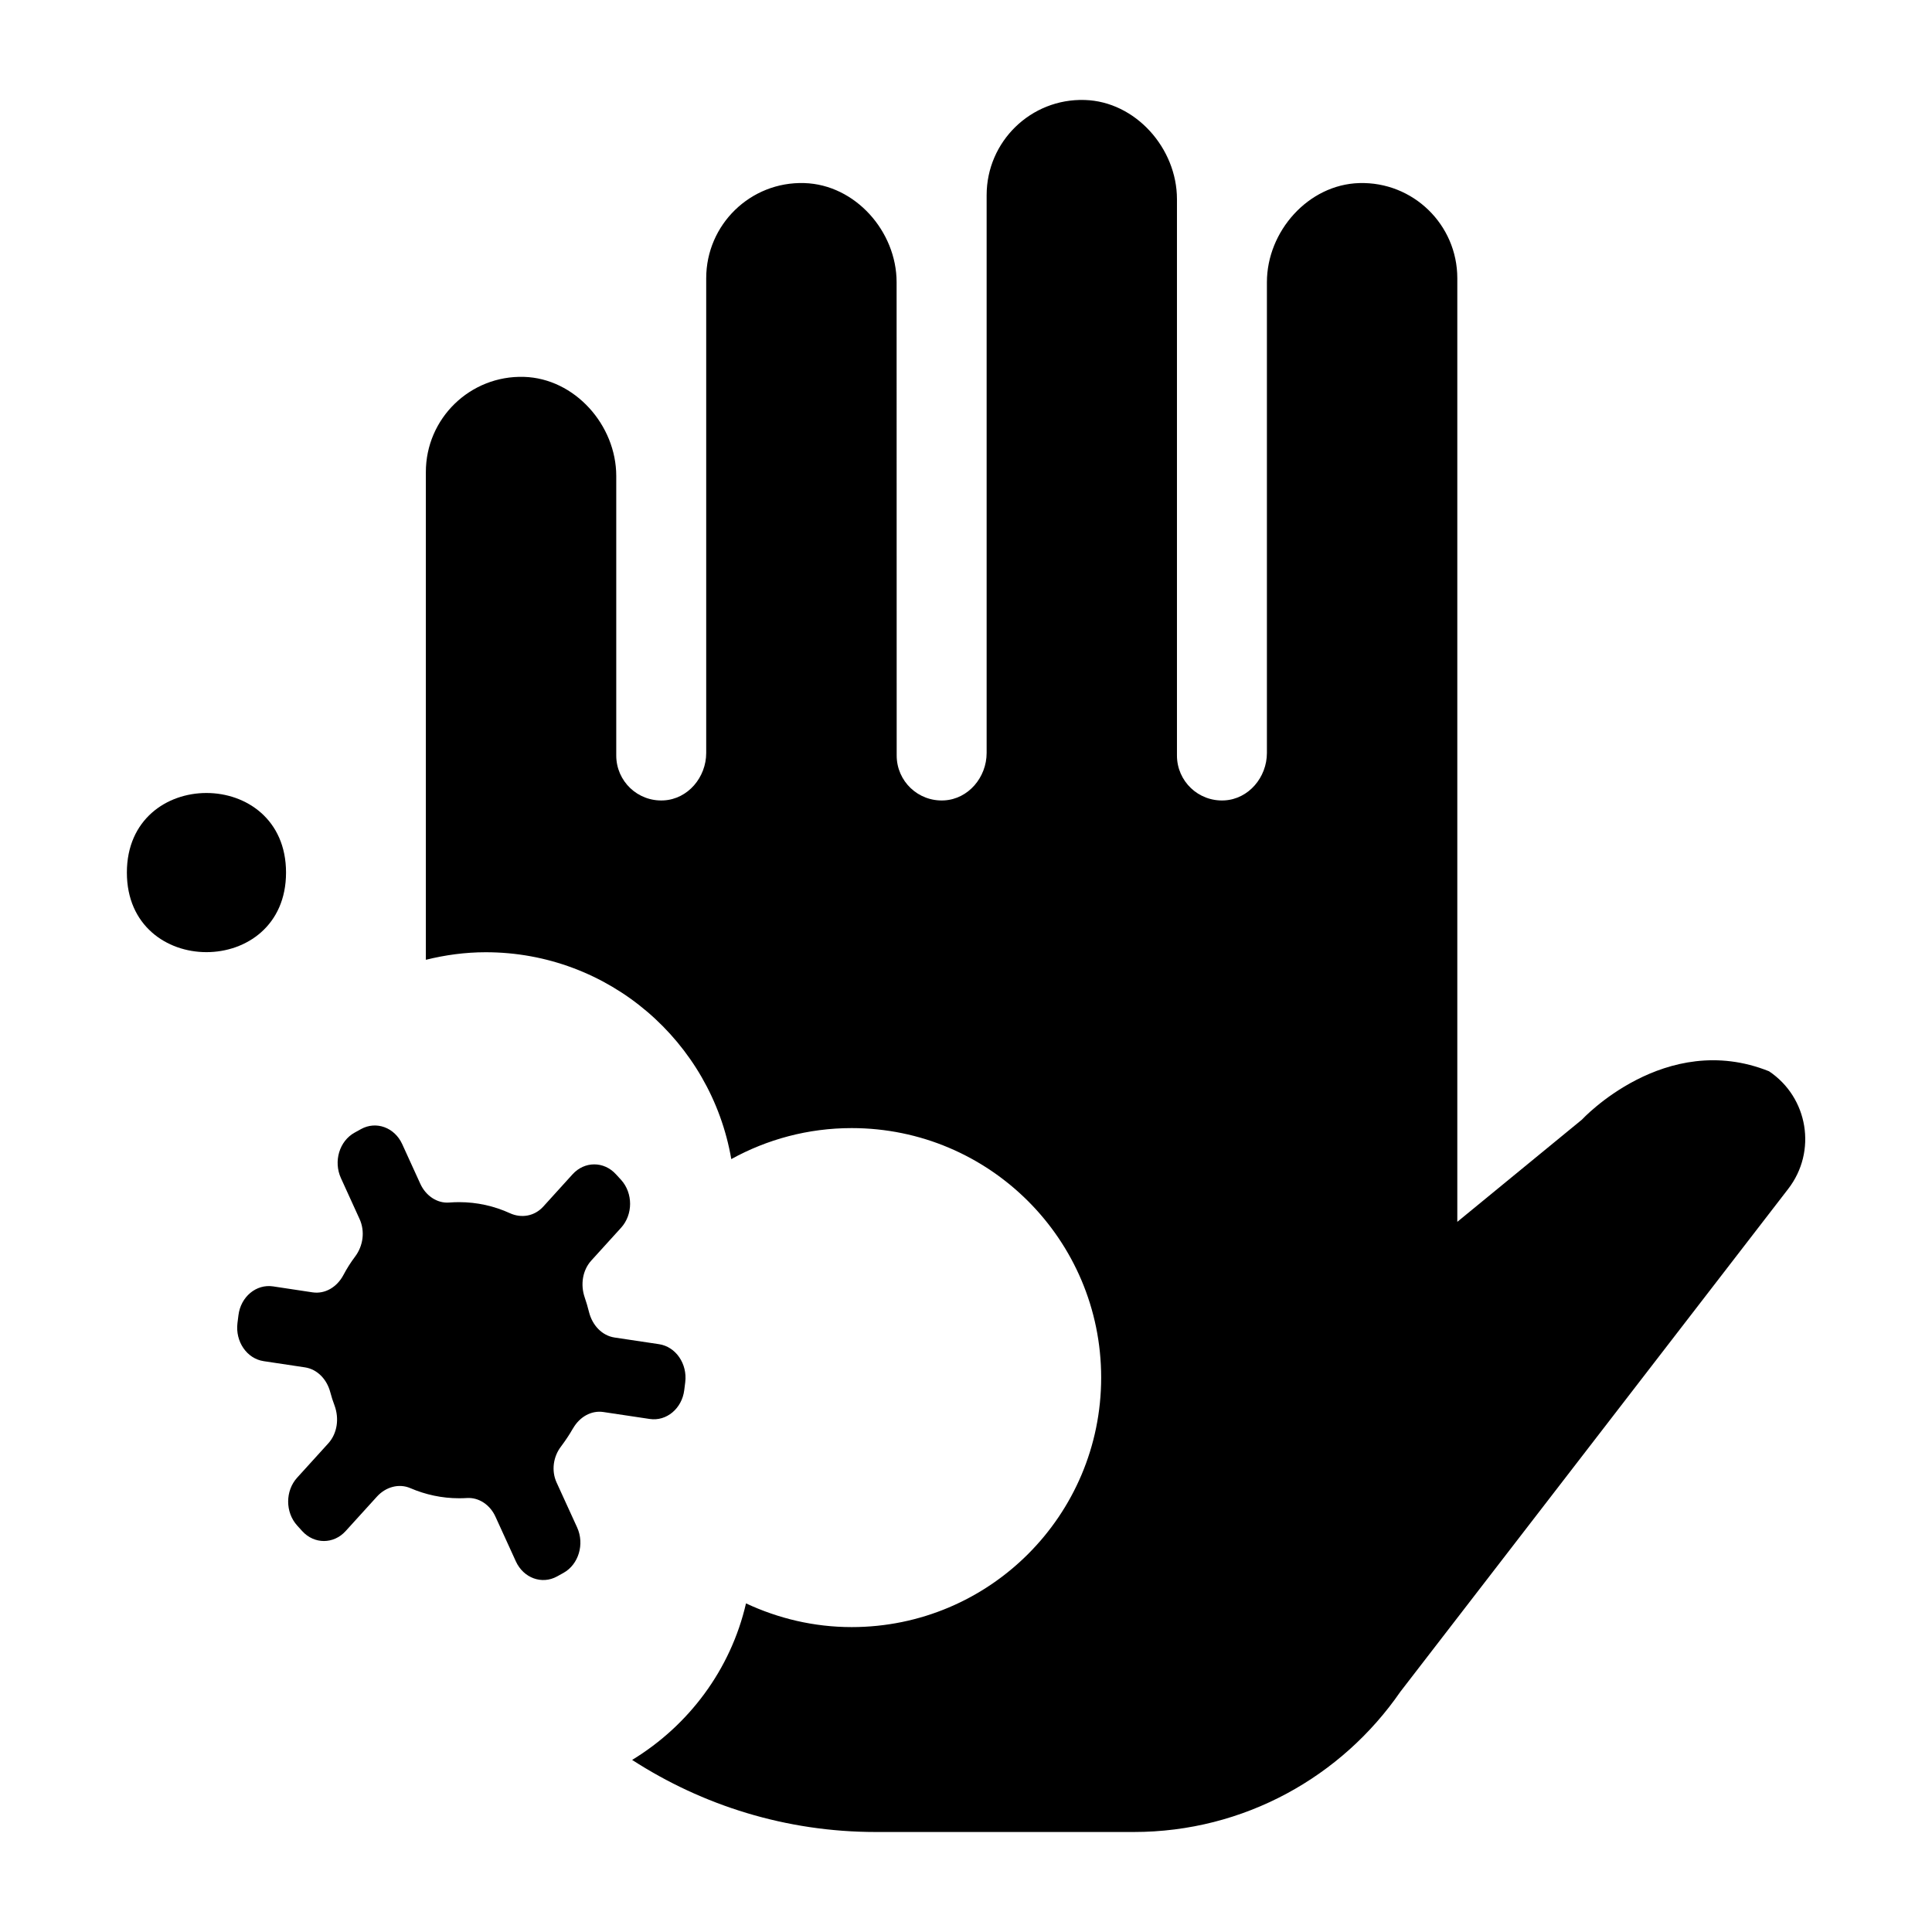
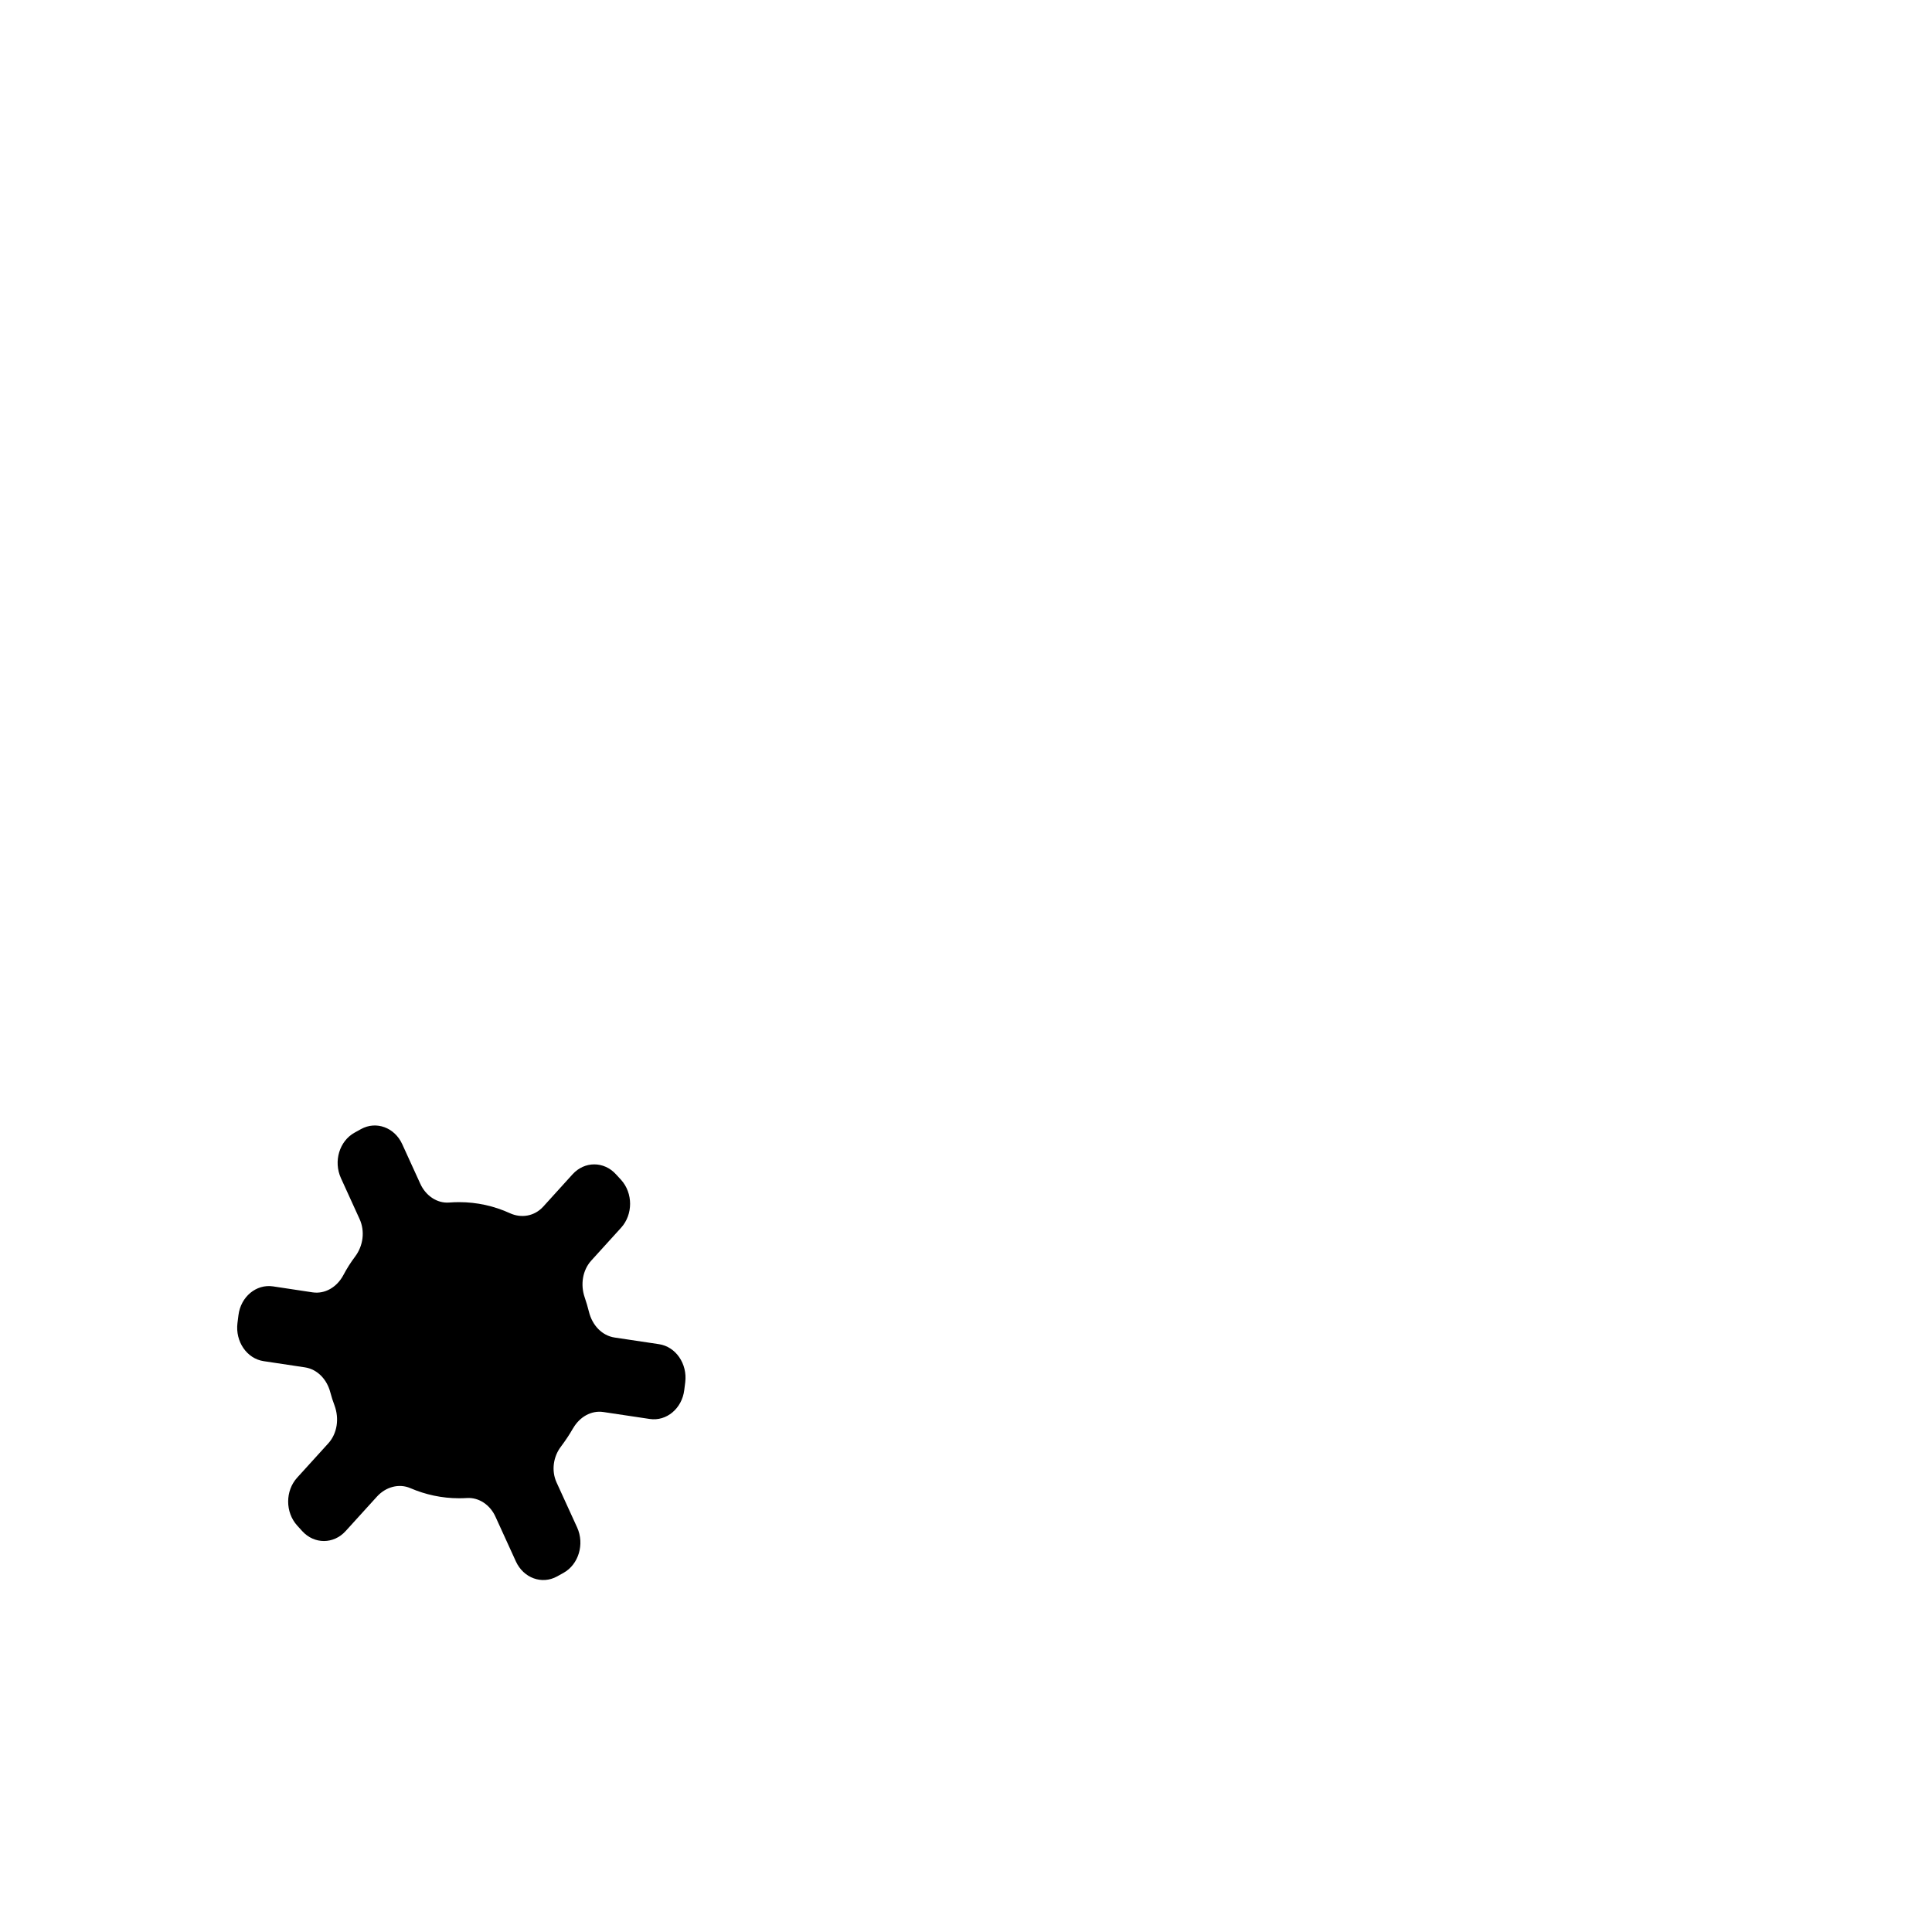
<svg xmlns="http://www.w3.org/2000/svg" width="100pt" height="100pt" version="1.1" viewBox="0 0 100 100">
  <g>
-     <path d="m14.805 45.164c0 5.492-8.238 5.492-8.238 0 0-5.492 8.238-5.492 8.238 0" />
-     <path d="m91.555 55.445c-5.375-2.148-9.676 2.508-9.676 2.508l-6.449 5.289v-48.84c0-2.773-2.289-5.008-5.078-4.926-2.633 0.078-4.777 2.496-4.777 5.133v24.363c0 1.262-0.945 2.391-2.203 2.457-1.344 0.07-2.453-0.996-2.453-2.324v-28.797c0-2.633-2.144-5.055-4.773-5.133-2.789-0.086-5.078 2.152-5.078 4.926v28.871c0 1.262-0.945 2.391-2.203 2.457-1.344 0.07-2.453-0.996-2.453-2.324l-0.004-24.496c0-2.633-2.144-5.055-4.777-5.133-2.789-0.086-5.078 2.152-5.078 4.926v24.57c0 1.262-0.945 2.391-2.203 2.457-1.344 0.07-2.453-0.996-2.453-2.324v-14.465c0-2.633-2.144-5.055-4.777-5.133-2.789-0.082-5.078 2.152-5.078 4.926v25.246c0.992-0.246 2.027-0.391 3.098-0.391 6.379 0 11.664 4.629 12.711 10.707 1.848-1.02 3.973-1.605 6.231-1.605 7.133 0 12.914 5.781 12.914 12.914 0 7.133-5.781 12.914-12.914 12.914-1.957 0-3.805-0.449-5.469-1.227-0.793 3.434-2.969 6.324-5.894 8.102 3.637 2.352 7.961 3.731 12.613 3.731h13.348c5.727 0 10.777-2.875 13.801-7.258l20.078-26.031c1.496-1.938 1.035-4.731-1-6.09z" />
    <path d="m29.66 73.934c0.34-0.594 0.938-0.941 1.57-0.848l2.398 0.359c0.867 0.133 1.672-0.539 1.789-1.496l0.051-0.406c0.117-0.957-0.492-1.84-1.359-1.969l-2.297-0.344c-0.652-0.098-1.156-0.633-1.328-1.332-0.062-0.254-0.137-0.5-0.219-0.742-0.23-0.664-0.113-1.41 0.34-1.91l1.543-1.699c0.621-0.684 0.621-1.789 0-2.477l-0.266-0.289c-0.621-0.684-1.625-0.684-2.246 0l-1.52 1.676c-0.453 0.496-1.129 0.609-1.719 0.34-0.812-0.371-1.699-0.574-2.637-0.574-0.172 0-0.34 0.008-0.508 0.02-0.629 0.051-1.219-0.355-1.5-0.977l-0.934-2.047c-0.395-0.863-1.348-1.211-2.133-0.777l-0.332 0.184c-0.785 0.434-1.102 1.484-0.707 2.352l0.965 2.117c0.293 0.641 0.184 1.395-0.23 1.945-0.227 0.301-0.43 0.621-0.609 0.961-0.332 0.621-0.945 0.988-1.594 0.891l-2.047-0.309c-0.871-0.129-1.672 0.539-1.789 1.496l-0.051 0.406c-0.117 0.957 0.488 1.84 1.359 1.969l2.129 0.32c0.637 0.094 1.137 0.609 1.316 1.285 0.062 0.238 0.137 0.469 0.223 0.695 0.246 0.672 0.141 1.438-0.324 1.953l-1.613 1.777c-0.621 0.684-0.621 1.789 0 2.477l0.262 0.289c0.621 0.684 1.625 0.684 2.246 0l1.625-1.789c0.453-0.496 1.133-0.691 1.727-0.434 0.781 0.336 1.633 0.523 2.519 0.523 0.141 0 0.277-0.004 0.41-0.012 0.617-0.039 1.195 0.352 1.473 0.961l1.059 2.32c0.395 0.863 1.348 1.211 2.133 0.777l0.332-0.184c0.781-0.434 1.098-1.484 0.707-2.348l-1.066-2.332c-0.281-0.617-0.168-1.348 0.238-1.871 0.223-0.301 0.43-0.605 0.613-0.93z" />
  </g>
</svg>